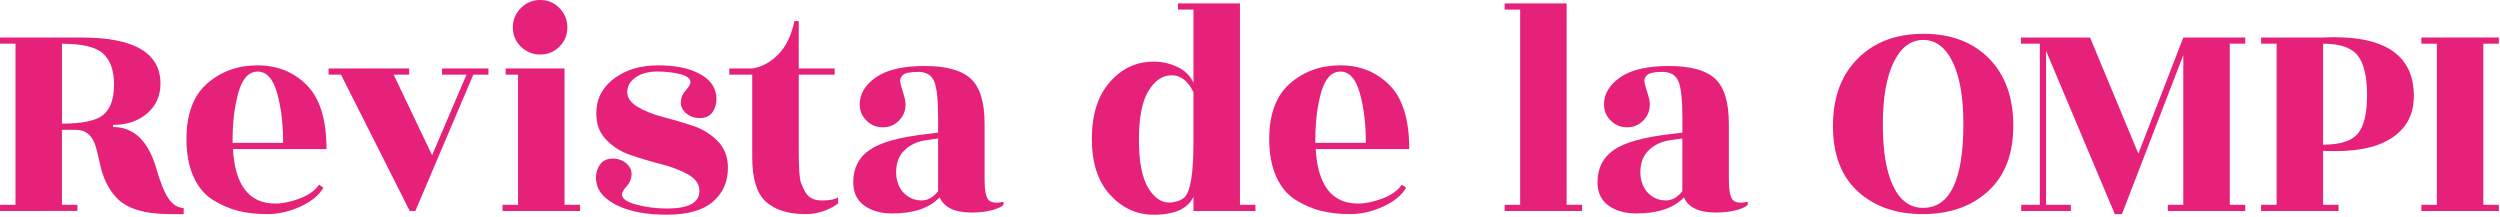
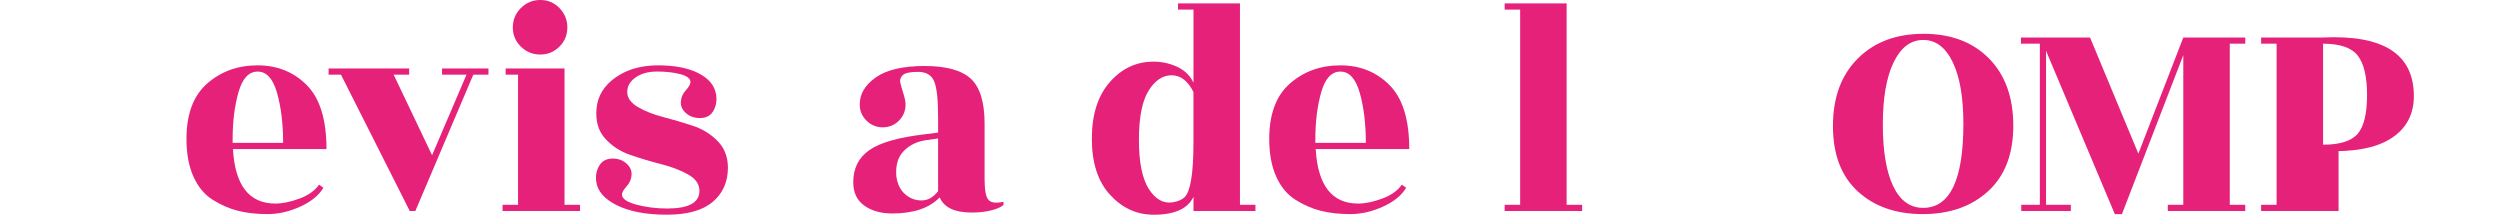
<svg xmlns="http://www.w3.org/2000/svg" id="Calque_1" data-name="Calque 1" viewBox="0 0 702 61">
  <defs>
    <style>
      .cls-1 {
        fill: #e62179;
        stroke-width: 0px;
      }
    </style>
  </defs>
-   <path class="cls-1" d="M51.59,60.12h-3.83c-7.25,0-12.3-1.57-15.14-4.7-2.26-2.44-3.8-5.66-4.61-9.66-.35-1.68-.73-3.22-1.13-4.61-.93-3.13-2.81-4.7-5.66-4.7h-3.83v21.05h4.35v1.74H0v-1.74h4.35V12.27H0v-1.74h22.88c14.79,0,22.18,4.32,22.18,12.96,0,3.42-1.25,6.21-3.74,8.35-2.49,2.15-5.69,3.22-9.57,3.22v.61c5.8,0,9.83,3.83,12.09,11.48,1.16,4.06,2.33,6.95,3.52,8.66,1.19,1.71,2.6,2.57,4.22,2.57v1.74ZM17.4,12.27v22.45c5.8,0,9.69-.84,11.66-2.52,1.97-1.68,2.96-4.49,2.96-8.44s-1.02-6.84-3.04-8.7c-2.03-1.86-5.89-2.78-11.57-2.78Z" />
  <path class="cls-1" d="M91.68,41.85h-26.27c.58,10.21,4.55,15.31,11.92,15.31,1.97,0,4.22-.46,6.74-1.39,2.52-.93,4.36-2.23,5.52-3.92l1.22.87c-1.28,2.15-3.45,3.92-6.52,5.31-3.08,1.39-6.13,2.09-9.18,2.09s-5.79-.3-8.22-.91c-2.44-.61-4.81-1.64-7.13-3.09-2.32-1.45-4.13-3.62-5.44-6.53-1.3-2.9-1.96-6.41-1.96-10.53,0-7.02,1.94-12.22,5.83-15.62,3.89-3.39,8.6-5.09,14.14-5.09s10.15,1.86,13.83,5.57c3.68,3.71,5.52,9.69,5.52,17.92ZM65.32,40.11h14.18c0-5.33-.57-10-1.7-14.01-1.13-4-2.94-6-5.44-6s-4.29,1.93-5.39,5.79c-1.1,3.86-1.65,8.28-1.65,13.27v.96Z" />
  <path class="cls-1" d="M137.16,19.23v1.74h-4.26l-16.27,38.28h-1.57l-19.31-38.28h-3.48v-1.74h22.62v1.74h-4.35l10.79,22.62,9.66-22.62h-6.87v-1.74h13.05Z" />
  <path class="cls-1" d="M158.52,57.51h4.35v1.74h-21.75v-1.74h4.35V20.97h-3.48v-1.74h16.53v38.28ZM159.31,7.7c0,2.12-.74,3.92-2.22,5.39-1.48,1.48-3.28,2.22-5.39,2.22s-3.93-.74-5.44-2.22c-1.51-1.48-2.26-3.28-2.26-5.39s.75-3.93,2.26-5.44,3.32-2.26,5.44-2.26,3.92.75,5.39,2.26c1.48,1.51,2.22,3.32,2.22,5.44Z" />
  <path class="cls-1" d="M187.35,58.55c6.03,0,9.05-1.65,9.05-4.96,0-1.86-1.04-3.38-3.13-4.57-2.09-1.19-4.61-2.16-7.57-2.92-2.96-.75-5.87-1.62-8.74-2.61-2.87-.99-5.25-2.55-7.13-4.7-1.89-2.15-2.65-4.96-2.31-8.44.35-3.48,2.13-6.35,5.35-8.61,3.22-2.26,7.19-3.39,11.92-3.39s8.54.75,11.44,2.26c2.9,1.51,4.52,3.54,4.87,6.09.23,1.57-.01,3.02-.74,4.35-.73,1.33-1.91,2.03-3.57,2.09-1.65.06-3.02-.38-4.09-1.3-1.07-.93-1.58-2-1.52-3.22.06-1.22.52-2.31,1.39-3.26s1.31-1.72,1.31-2.31c0-.99-.94-1.72-2.83-2.22-1.89-.49-4.06-.74-6.52-.74s-4.48.55-6.05,1.65c-1.57,1.1-2.35,2.47-2.35,4.09s.97,3.02,2.91,4.18c1.94,1.16,4.31,2.1,7.09,2.83,2.78.73,5.55,1.54,8.31,2.44,2.75.9,5.1,2.33,7.05,4.31,1.94,1.97,2.91,4.47,2.91,7.48,0,4-1.42,7.21-4.26,9.61-2.84,2.41-7.13,3.61-12.88,3.61s-10.4-.87-13.96-2.61-5.52-3.97-5.87-6.7c-.23-1.57.03-3.01.78-4.35.75-1.33,1.94-2.03,3.57-2.09,1.62-.06,2.97.38,4.05,1.3,1.07.93,1.58,2,1.52,3.22-.06,1.22-.52,2.31-1.39,3.26-.87.96-1.31,1.73-1.31,2.31,0,1.16,1.35,2.1,4.05,2.83,2.7.73,5.58,1.09,8.66,1.09Z" />
-   <path class="cls-1" d="M224.29,20.97v21.23c0,4.99.2,8.02.61,9.09.4,1.07.84,1.99,1.3,2.74.87,1.51,2.39,2.26,4.57,2.26s3.7-.29,4.57-.87v1.74c-2.78,1.97-5.83,2.96-9.14,2.96-4.87,0-8.58-1.16-11.14-3.48-2.55-2.32-3.83-6.47-3.83-12.44v-23.23h-6.44v-1.74h6.44c2.78-.46,5.25-1.81,7.4-4.04,2.15-2.23,3.62-5.32,4.44-9.27h1.22v13.31h10.09v1.74h-10.09Z" />
  <path class="cls-1" d="M278.48,59.03c-1.62.43-3.51.65-5.66.65-4.76,0-7.74-1.42-8.96-4.26-2.9,3.02-7.34,4.52-13.31,4.52-3.19,0-5.82-.74-7.87-2.22-2.06-1.48-3.09-3.67-3.09-6.57,0-3.89,1.51-6.89,4.52-9,3.02-2.12,8.29-3.61,15.83-4.48l3.48-.44v-4.26c0-5.05-.38-8.44-1.13-10.18-.75-1.74-2.25-2.61-4.48-2.61s-3.67.3-4.31.91c-.64.61-.87,1.3-.7,2.09.17.78.46,1.81.87,3.09.4,1.28.61,2.29.61,3.04,0,1.8-.62,3.32-1.87,4.57-1.25,1.25-2.76,1.87-4.52,1.87s-3.29-.62-4.57-1.87c-1.28-1.25-1.91-2.77-1.91-4.57,0-2.96,1.52-5.49,4.57-7.61,3.04-2.12,7.6-3.17,13.66-3.17s10.38,1.19,12.96,3.57c2.58,2.38,3.87,6.58,3.87,12.62v15.66c0,3.07.38,5,1.13,5.79.75.78,2.15.94,4.18.48v.87c-.58.58-1.68,1.09-3.31,1.52ZM254.12,54.5c1.33,1.19,2.88,1.78,4.65,1.78s3.32-.87,4.65-2.61v-14.79l-3.13.44c-2.67.35-4.83,1.36-6.48,3.04-1.65,1.68-2.36,4.03-2.13,7.05.29,2.21,1.1,3.9,2.44,5.09Z" />
  <path class="cls-1" d="M323.9,60.29c-4.7,0-8.76-1.86-12.18-5.57-3.42-3.71-5.13-8.96-5.13-15.75s1.68-12.09,5.05-15.92c3.36-3.83,7.45-5.74,12.27-5.74,2.38,0,4.61.49,6.7,1.48,2.09.99,3.6,2.47,4.52,4.44V2.7h-4.35V.96h17.4v56.55h4.35v1.74h-17.4v-4c-1.57,3.36-5.31,5.05-11.22,5.05ZM335.12,40.19v-14.35c-1.57-3.13-3.61-4.7-6.13-4.7s-4.68,1.45-6.48,4.35c-1.8,2.9-2.7,7.5-2.7,13.79s.93,10.89,2.78,13.79c1.86,2.9,4.09,4.15,6.7,3.74,1.45-.23,2.55-.7,3.31-1.39,1.68-1.62,2.52-6.7,2.52-15.23Z" />
  <path class="cls-1" d="M395.72,41.85h-26.27c.58,10.21,4.55,15.31,11.92,15.31,1.97,0,4.22-.46,6.74-1.39,2.52-.93,4.36-2.23,5.52-3.92l1.22.87c-1.28,2.15-3.45,3.92-6.52,5.31-3.08,1.39-6.13,2.09-9.18,2.09s-5.79-.3-8.22-.91c-2.44-.61-4.81-1.64-7.13-3.09-2.32-1.45-4.13-3.62-5.44-6.53-1.3-2.9-1.96-6.41-1.96-10.53,0-7.02,1.94-12.22,5.83-15.62,3.89-3.39,8.6-5.09,14.14-5.09s10.15,1.86,13.83,5.57c3.68,3.71,5.52,9.69,5.52,17.92ZM369.35,40.11h14.18c0-5.33-.57-10-1.7-14.01-1.13-4-2.94-6-5.44-6s-4.29,1.93-5.39,5.79c-1.1,3.86-1.65,8.28-1.65,13.27v.96Z" />
  <path class="cls-1" d="M439.91,57.51h4.35v1.74h-21.75v-1.74h4.35V2.7h-4.35V.96h17.4v56.55Z" />
-   <path class="cls-1" d="M487.47,59.03c-1.62.43-3.51.65-5.66.65-4.76,0-7.74-1.42-8.96-4.26-2.9,3.02-7.34,4.52-13.31,4.52-3.19,0-5.82-.74-7.87-2.22-2.06-1.48-3.09-3.67-3.09-6.57,0-3.89,1.51-6.89,4.52-9,3.02-2.12,8.29-3.61,15.83-4.48l3.48-.44v-4.26c0-5.05-.38-8.44-1.13-10.18-.75-1.74-2.25-2.61-4.48-2.61s-3.67.3-4.31.91c-.64.61-.87,1.3-.7,2.09.17.78.46,1.81.87,3.09.4,1.28.61,2.29.61,3.04,0,1.8-.62,3.32-1.87,4.57-1.25,1.25-2.76,1.87-4.52,1.87s-3.29-.62-4.57-1.87c-1.28-1.25-1.91-2.77-1.91-4.57,0-2.96,1.52-5.49,4.57-7.61,3.04-2.12,7.6-3.17,13.66-3.17s10.38,1.19,12.96,3.57c2.58,2.38,3.87,6.58,3.87,12.62v15.66c0,3.07.38,5,1.13,5.79.75.78,2.15.94,4.18.48v.87c-.58.58-1.68,1.09-3.31,1.52ZM463.1,54.5c1.33,1.19,2.88,1.78,4.65,1.78s3.32-.87,4.65-2.61v-14.79l-3.13.44c-2.67.35-4.83,1.36-6.48,3.04-1.65,1.68-2.36,4.03-2.13,7.05.29,2.21,1.1,3.9,2.44,5.09Z" />
  <path class="cls-1" d="M565.33,35.28c0,7.98-2.35,14.11-7.05,18.4-4.7,4.29-10.82,6.44-18.36,6.44s-13.63-2.13-18.27-6.39c-4.64-4.26-6.96-10.38-6.96-18.36s2.32-14.28,6.96-18.92c4.64-4.64,10.8-6.96,18.49-6.96s13.8,2.31,18.36,6.92c4.55,4.61,6.83,10.91,6.83,18.88ZM548.32,17.44c-2-4.15-4.76-6.22-8.27-6.22s-6.28,2.09-8.31,6.26c-2.03,4.18-3.04,10-3.04,17.49s.97,13.25,2.91,17.31c1.94,4.06,4.74,6.09,8.4,6.09,7.54,0,11.31-7.86,11.31-23.58,0-7.42-1-13.21-3-17.36Z" />
  <path class="cls-1" d="M630.47,12.27h-4.35v45.24h4.35v1.74h-21.75v-1.74h4.35V15.49l-17.23,44.63h-2l-19.31-45.85v43.24h6.96v1.74h-13.92v-1.74h5.22V12.27h-5.31v-1.74h19.4l13.57,32.62,12.62-32.62h17.4v1.74Z" />
-   <path class="cls-1" d="M656.67,57.51v1.74h-21.75v-1.74h4.35V12.27h-4.35v-1.74h17.31c17.05-.81,25.58,4.67,25.58,16.44,0,5.22-2.15,9.19-6.44,11.92-4.29,2.73-10.64,3.89-19.05,3.48v15.14h4.35ZM652.32,12.27v28.36c4.76,0,8-1.03,9.74-3.09,1.74-2.06,2.61-5.67,2.61-10.83s-.87-8.86-2.61-11.09c-1.74-2.23-4.99-3.35-9.74-3.35Z" />
-   <path class="cls-1" d="M701.67,59.25h-21.75v-1.74h4.35V12.27h-4.35v-1.74h21.75v1.74h-4.35v45.24h4.35v1.74Z" />
+   <path class="cls-1" d="M656.67,57.51v1.74h-21.75v-1.74h4.35V12.27h-4.35v-1.74h17.31c17.05-.81,25.58,4.67,25.58,16.44,0,5.22-2.15,9.19-6.44,11.92-4.29,2.73-10.64,3.89-19.05,3.48h4.35ZM652.32,12.27v28.36c4.76,0,8-1.03,9.74-3.09,1.74-2.06,2.61-5.67,2.61-10.83s-.87-8.86-2.61-11.09c-1.74-2.23-4.99-3.35-9.74-3.35Z" />
</svg>